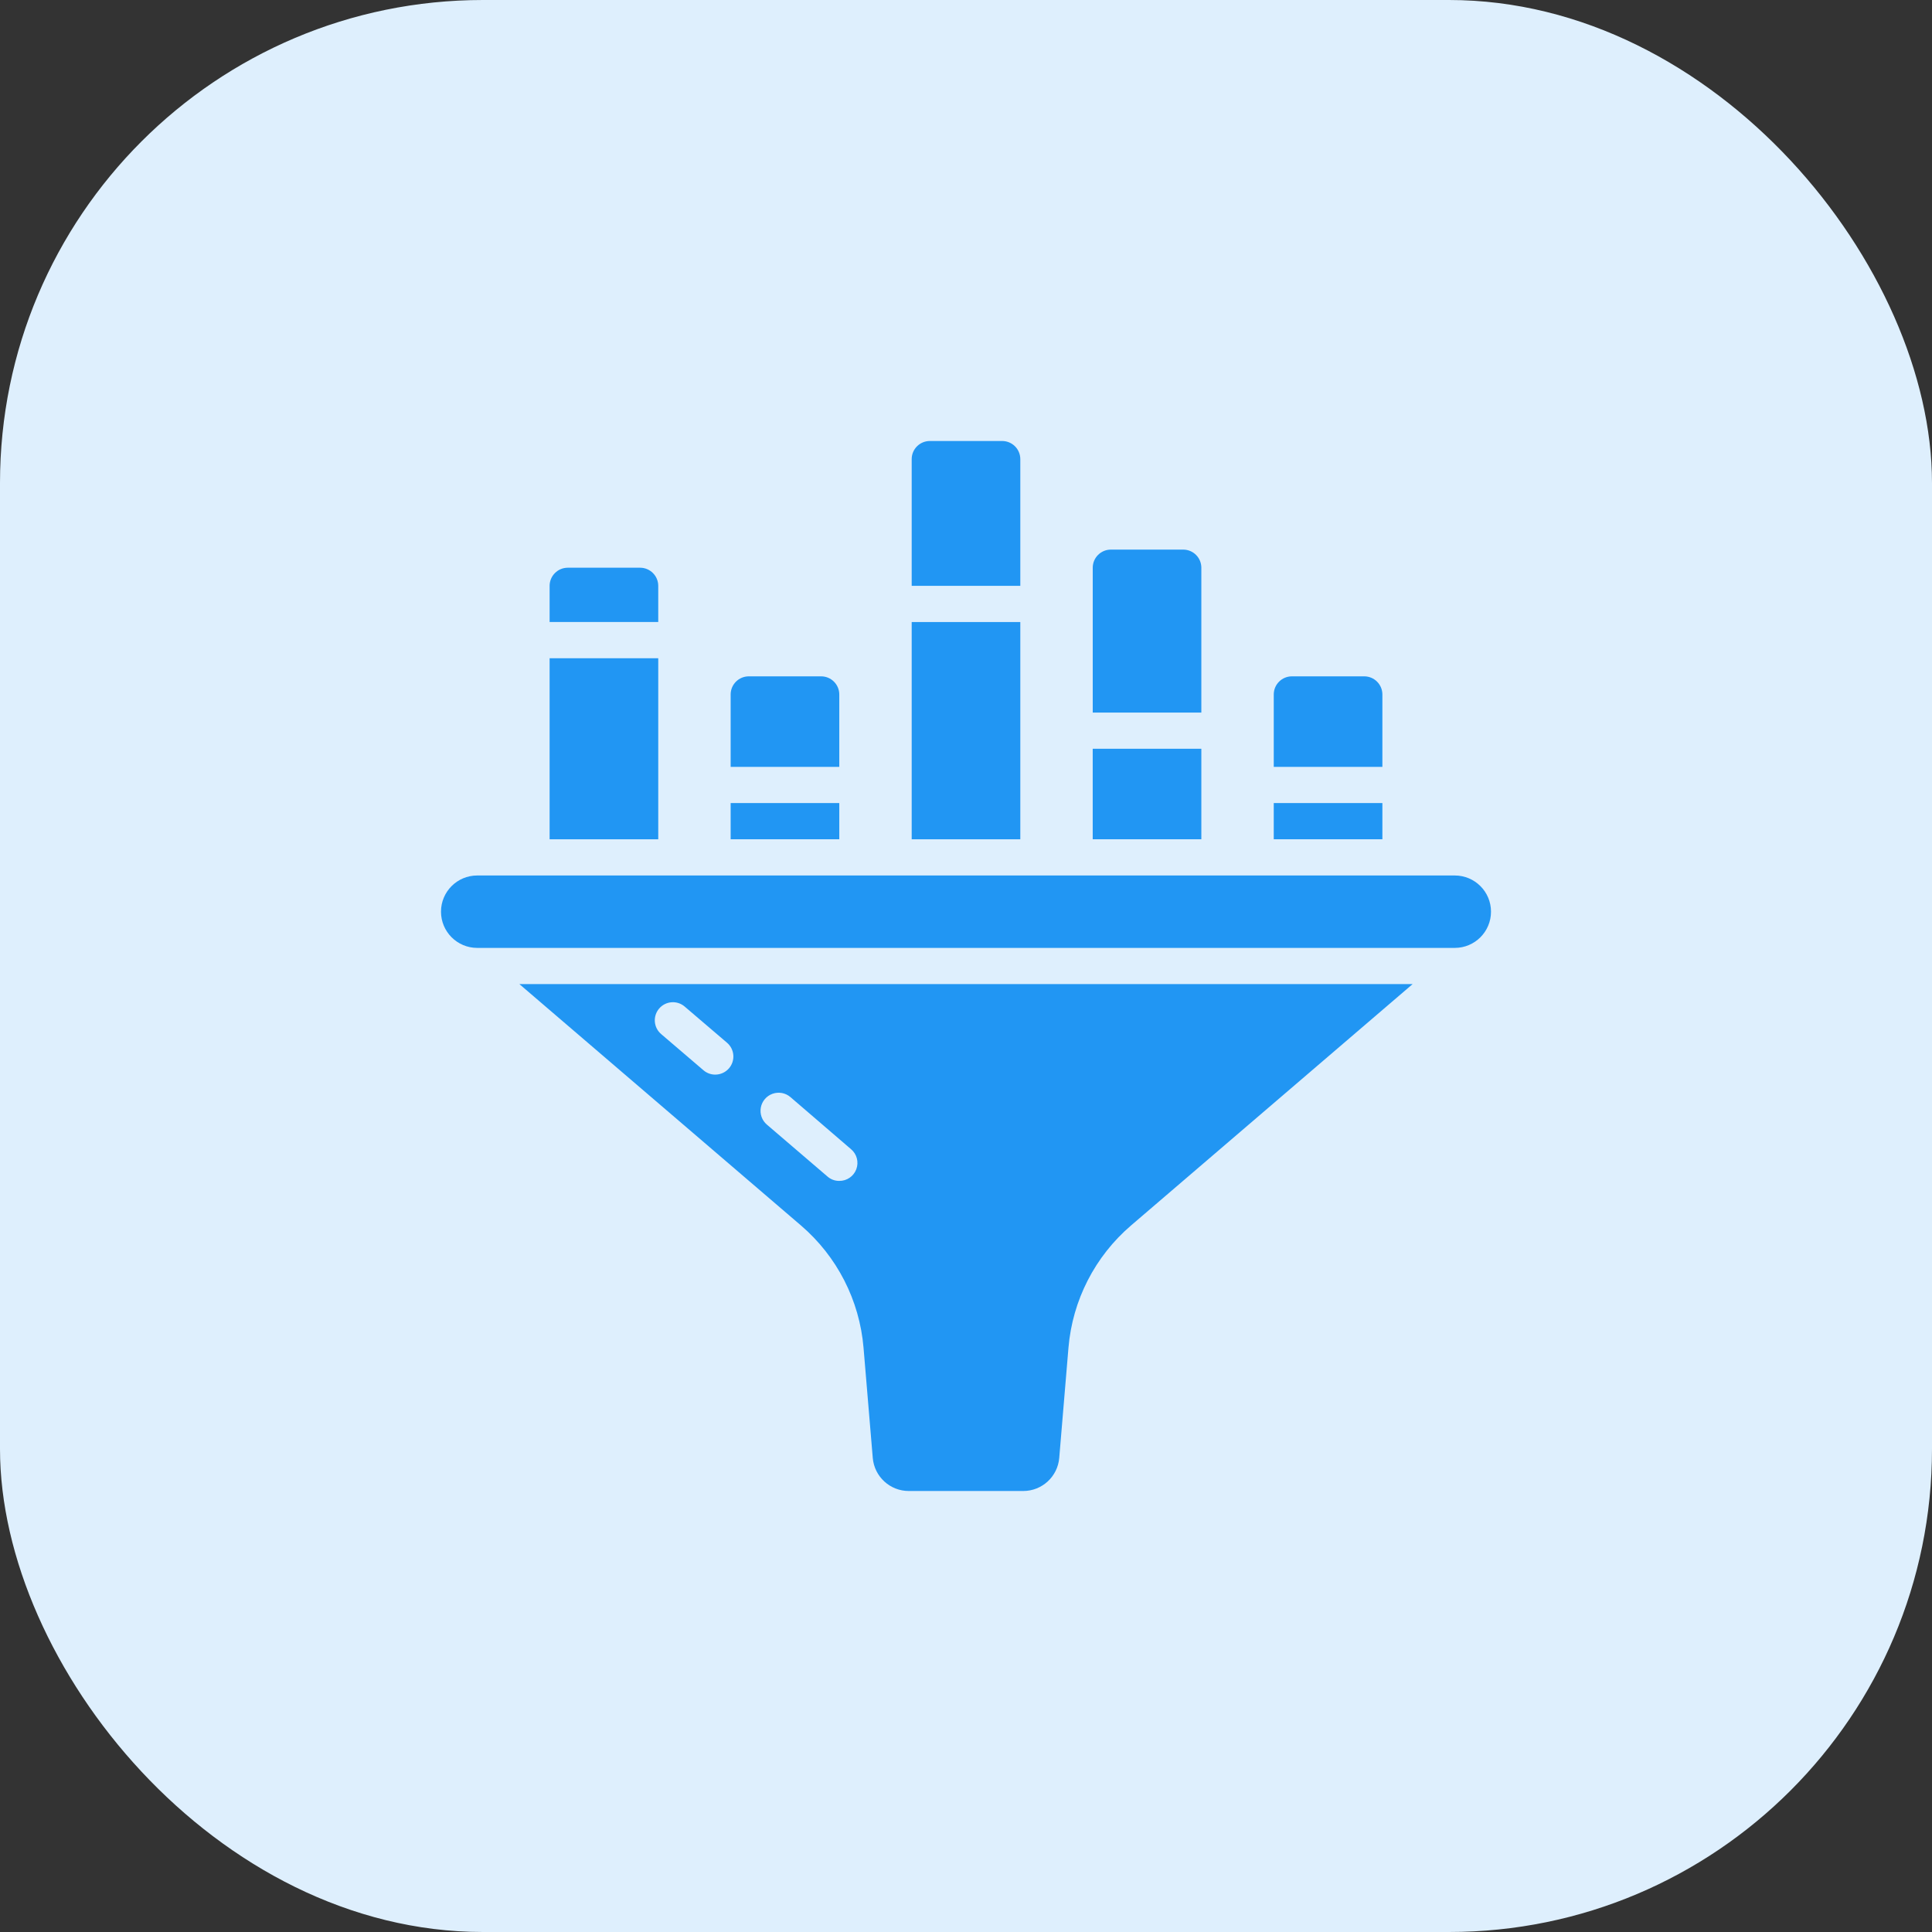
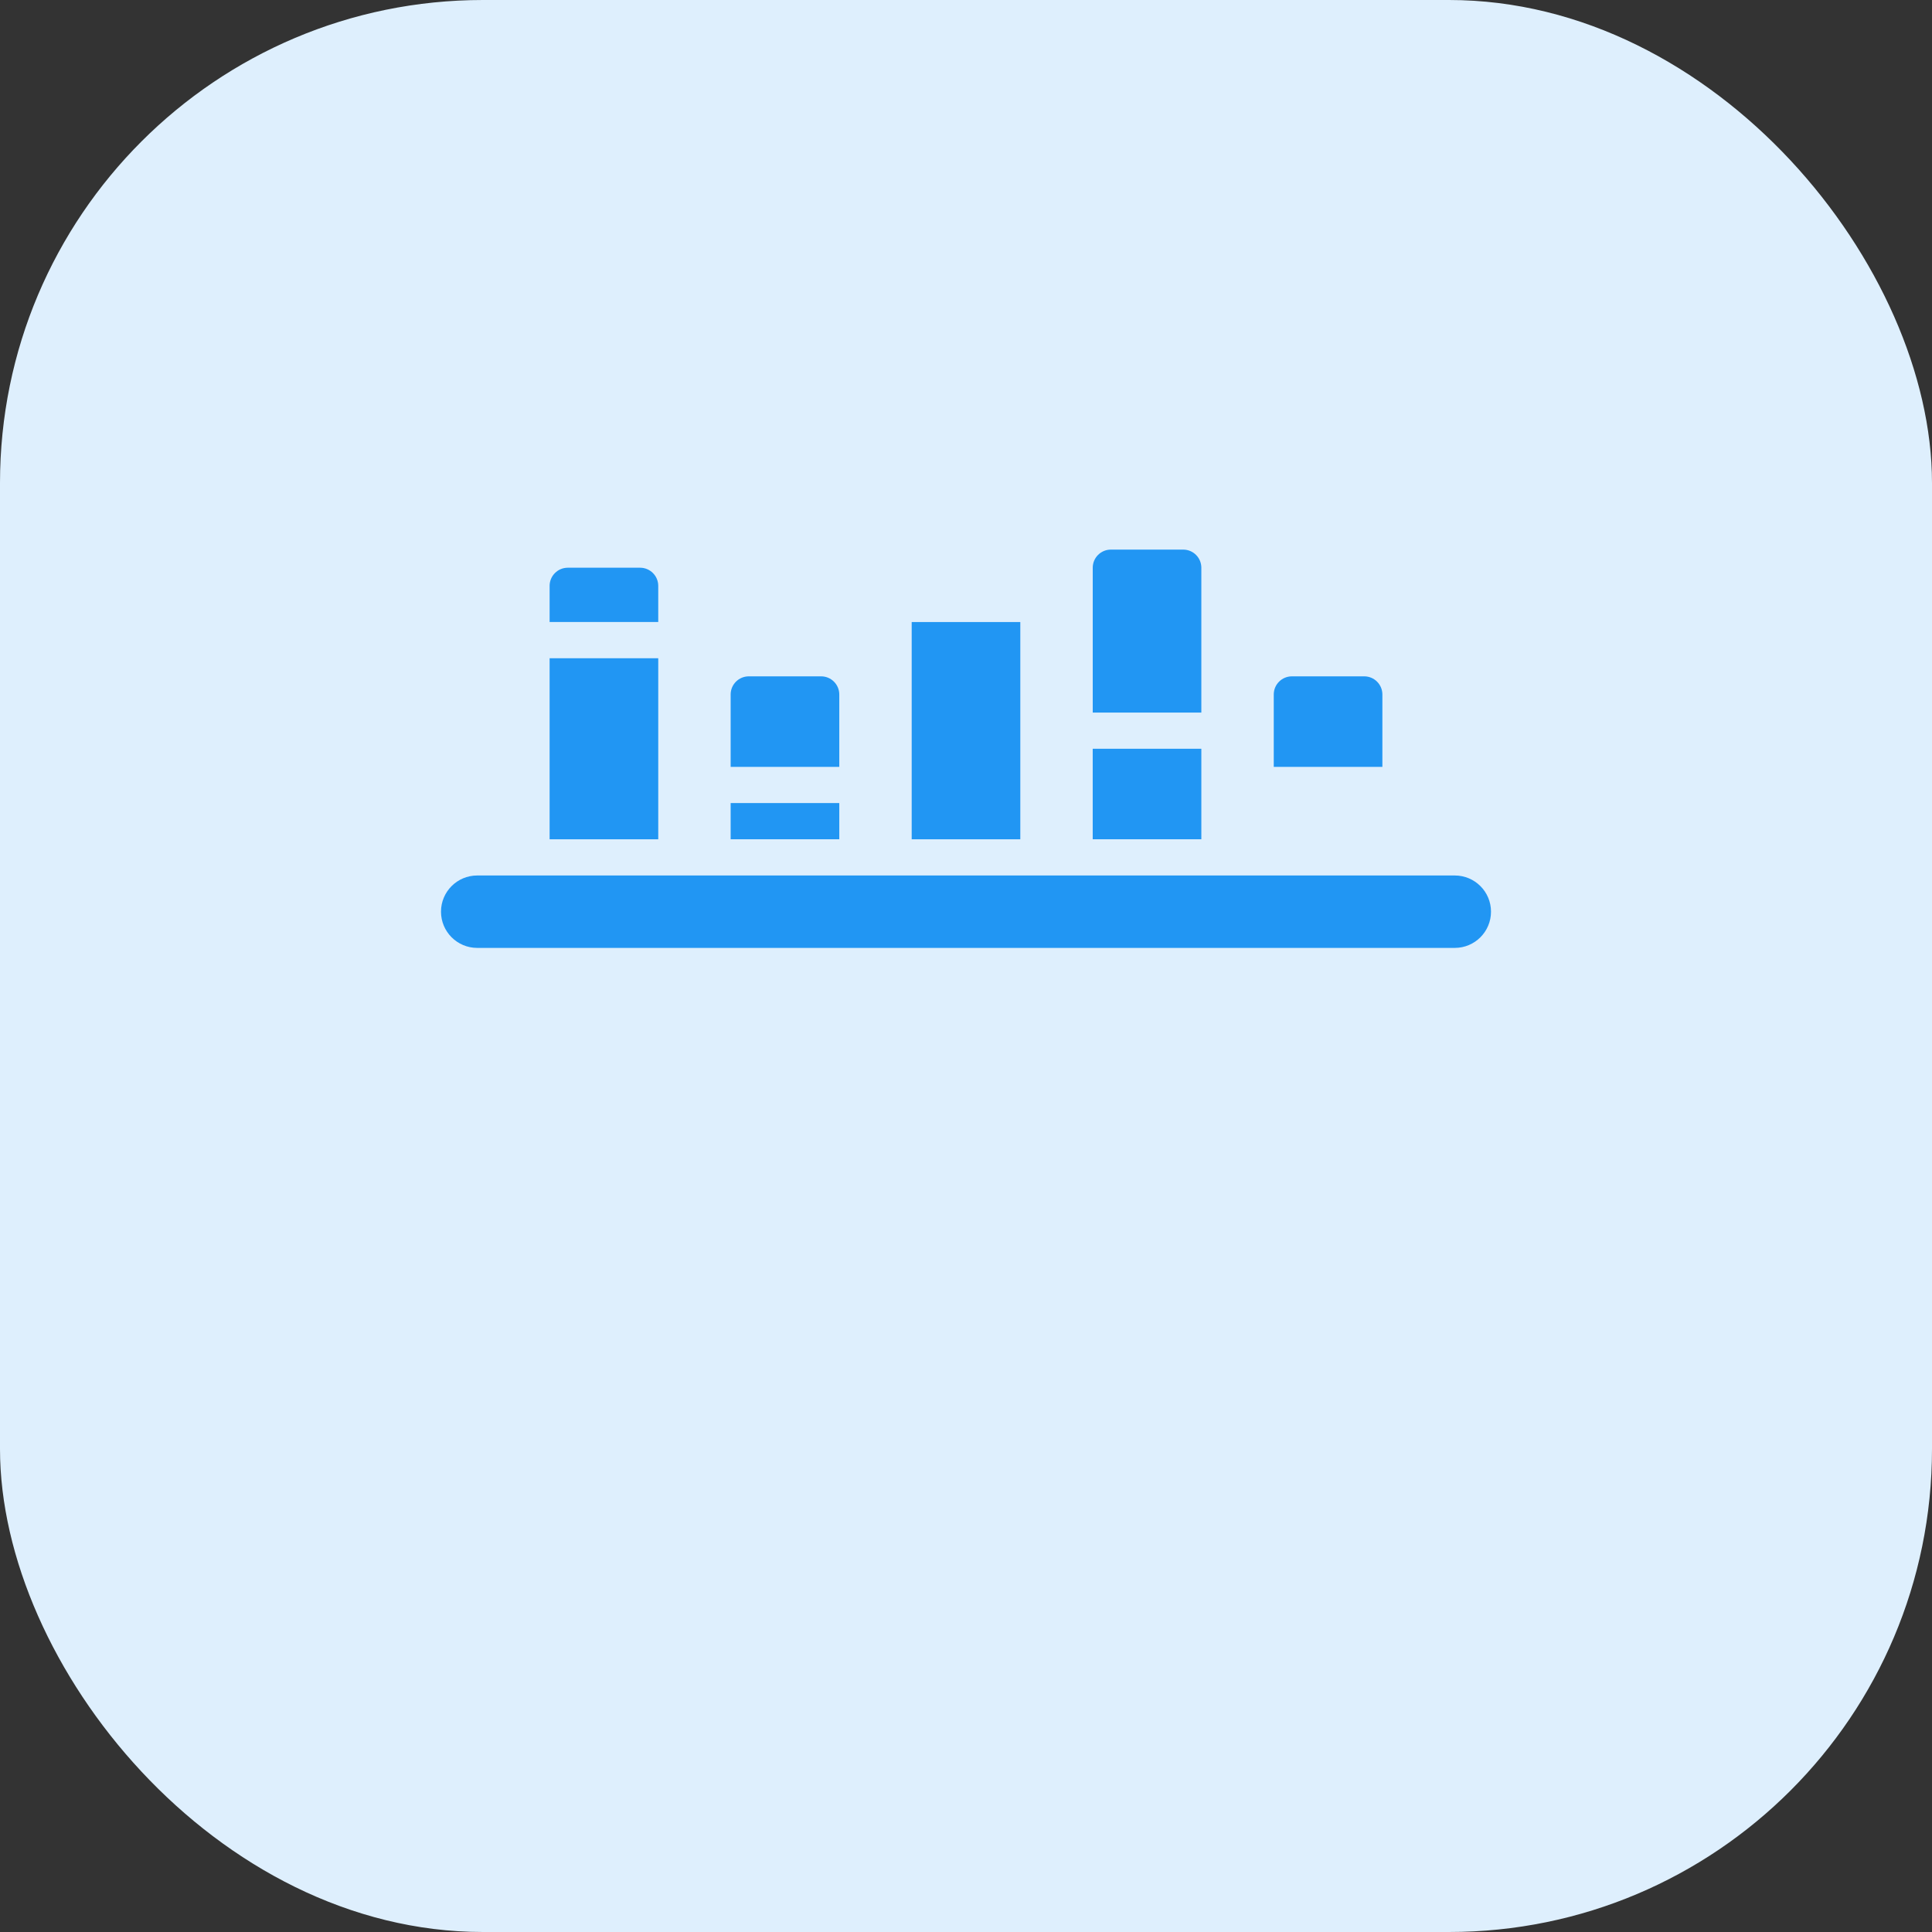
<svg xmlns="http://www.w3.org/2000/svg" width="92" height="92" viewBox="0 0 92 92" fill="none">
  <rect x="0" y="0" width="92" height="92" fill="#333333" stroke="none" />
  <rect width="92" height="92" rx="23" fill="#DEEFFD" />
  <g clip-path="url(#clip0_1040_2611)">
    <path d="M22.724 45.138H69.276C70.228 45.138 71 44.366 71 43.413C71 42.461 70.228 41.69 69.276 41.69H22.724C21.772 41.69 21 42.461 21 43.413C21 44.366 21.772 45.138 22.724 45.138Z" fill="#2196F3" />
-     <path d="M41.121 64.181L41.56 69.422C41.634 70.315 42.381 71.001 43.276 71H48.724C49.619 71.001 50.366 70.315 50.44 69.422L50.879 64.181C51.068 61.922 52.139 59.828 53.862 58.353L67.267 46.862H24.733L38.138 58.353C39.861 59.828 40.932 61.922 41.121 64.181ZM34.715 50.871C34.551 51.061 34.312 51.172 34.06 51.172C33.855 51.173 33.656 51.1 33.5 50.966L31.483 49.241C31.121 48.932 31.078 48.388 31.388 48.026C31.698 47.664 32.242 47.622 32.603 47.931L34.621 49.655C34.795 49.804 34.902 50.015 34.92 50.243C34.938 50.471 34.864 50.697 34.715 50.871ZM36.517 53.552C36.283 53.352 36.174 53.041 36.23 52.739C36.286 52.436 36.5 52.186 36.79 52.084C37.081 51.981 37.404 52.041 37.638 52.241L40.526 54.724C40.803 54.956 40.903 55.337 40.777 55.676C40.652 56.014 40.327 56.237 39.965 56.233C39.76 56.236 39.56 56.162 39.405 56.026L36.517 53.552Z" fill="#2196F3" />
-     <path d="M48.586 21.862C48.585 21.386 48.2 21.002 47.724 21H44.276C43.8 21.002 43.415 21.386 43.414 21.862V27.897H48.586V21.862Z" fill="#2196F3" />
    <path d="M43.414 29.621H48.586V39.966H43.414V29.621Z" fill="#2196F3" />
    <path d="M39.966 33.069C39.964 32.593 39.579 32.208 39.103 32.207H35.655C35.18 32.208 34.794 32.593 34.793 33.069V36.517H39.966V33.069Z" fill="#2196F3" />
    <path d="M34.793 38.241H39.966V39.965H34.793V38.241Z" fill="#2196F3" />
    <path d="M31.345 27.896C31.344 27.421 30.958 27.036 30.483 27.034H27.035C26.559 27.036 26.174 27.421 26.172 27.896V29.62H31.345V27.896Z" fill="#2196F3" />
    <path d="M26.172 31.345H31.345V39.966H26.172V31.345Z" fill="#2196F3" />
    <path d="M57.207 27.034C57.206 26.558 56.821 26.173 56.345 26.172H52.897C52.421 26.173 52.036 26.558 52.035 27.034V33.931H57.207V27.034Z" fill="#2196F3" />
    <path d="M52.034 35.655H57.207V39.965H52.034V35.655Z" fill="#2196F3" />
    <path d="M65.828 33.069C65.826 32.593 65.441 32.208 64.966 32.207H61.517C61.042 32.208 60.656 32.593 60.655 33.069V36.517H65.828V33.069Z" fill="#2196F3" />
-     <path d="M60.655 38.241H65.828V39.965H60.655V38.241Z" fill="#2196F3" />
  </g>
  <defs>
    <clipPath id="clip0_1040_2611">
      <rect width="50" height="50" fill="white" transform="translate(21 21)" />
    </clipPath>
  </defs>
</svg>